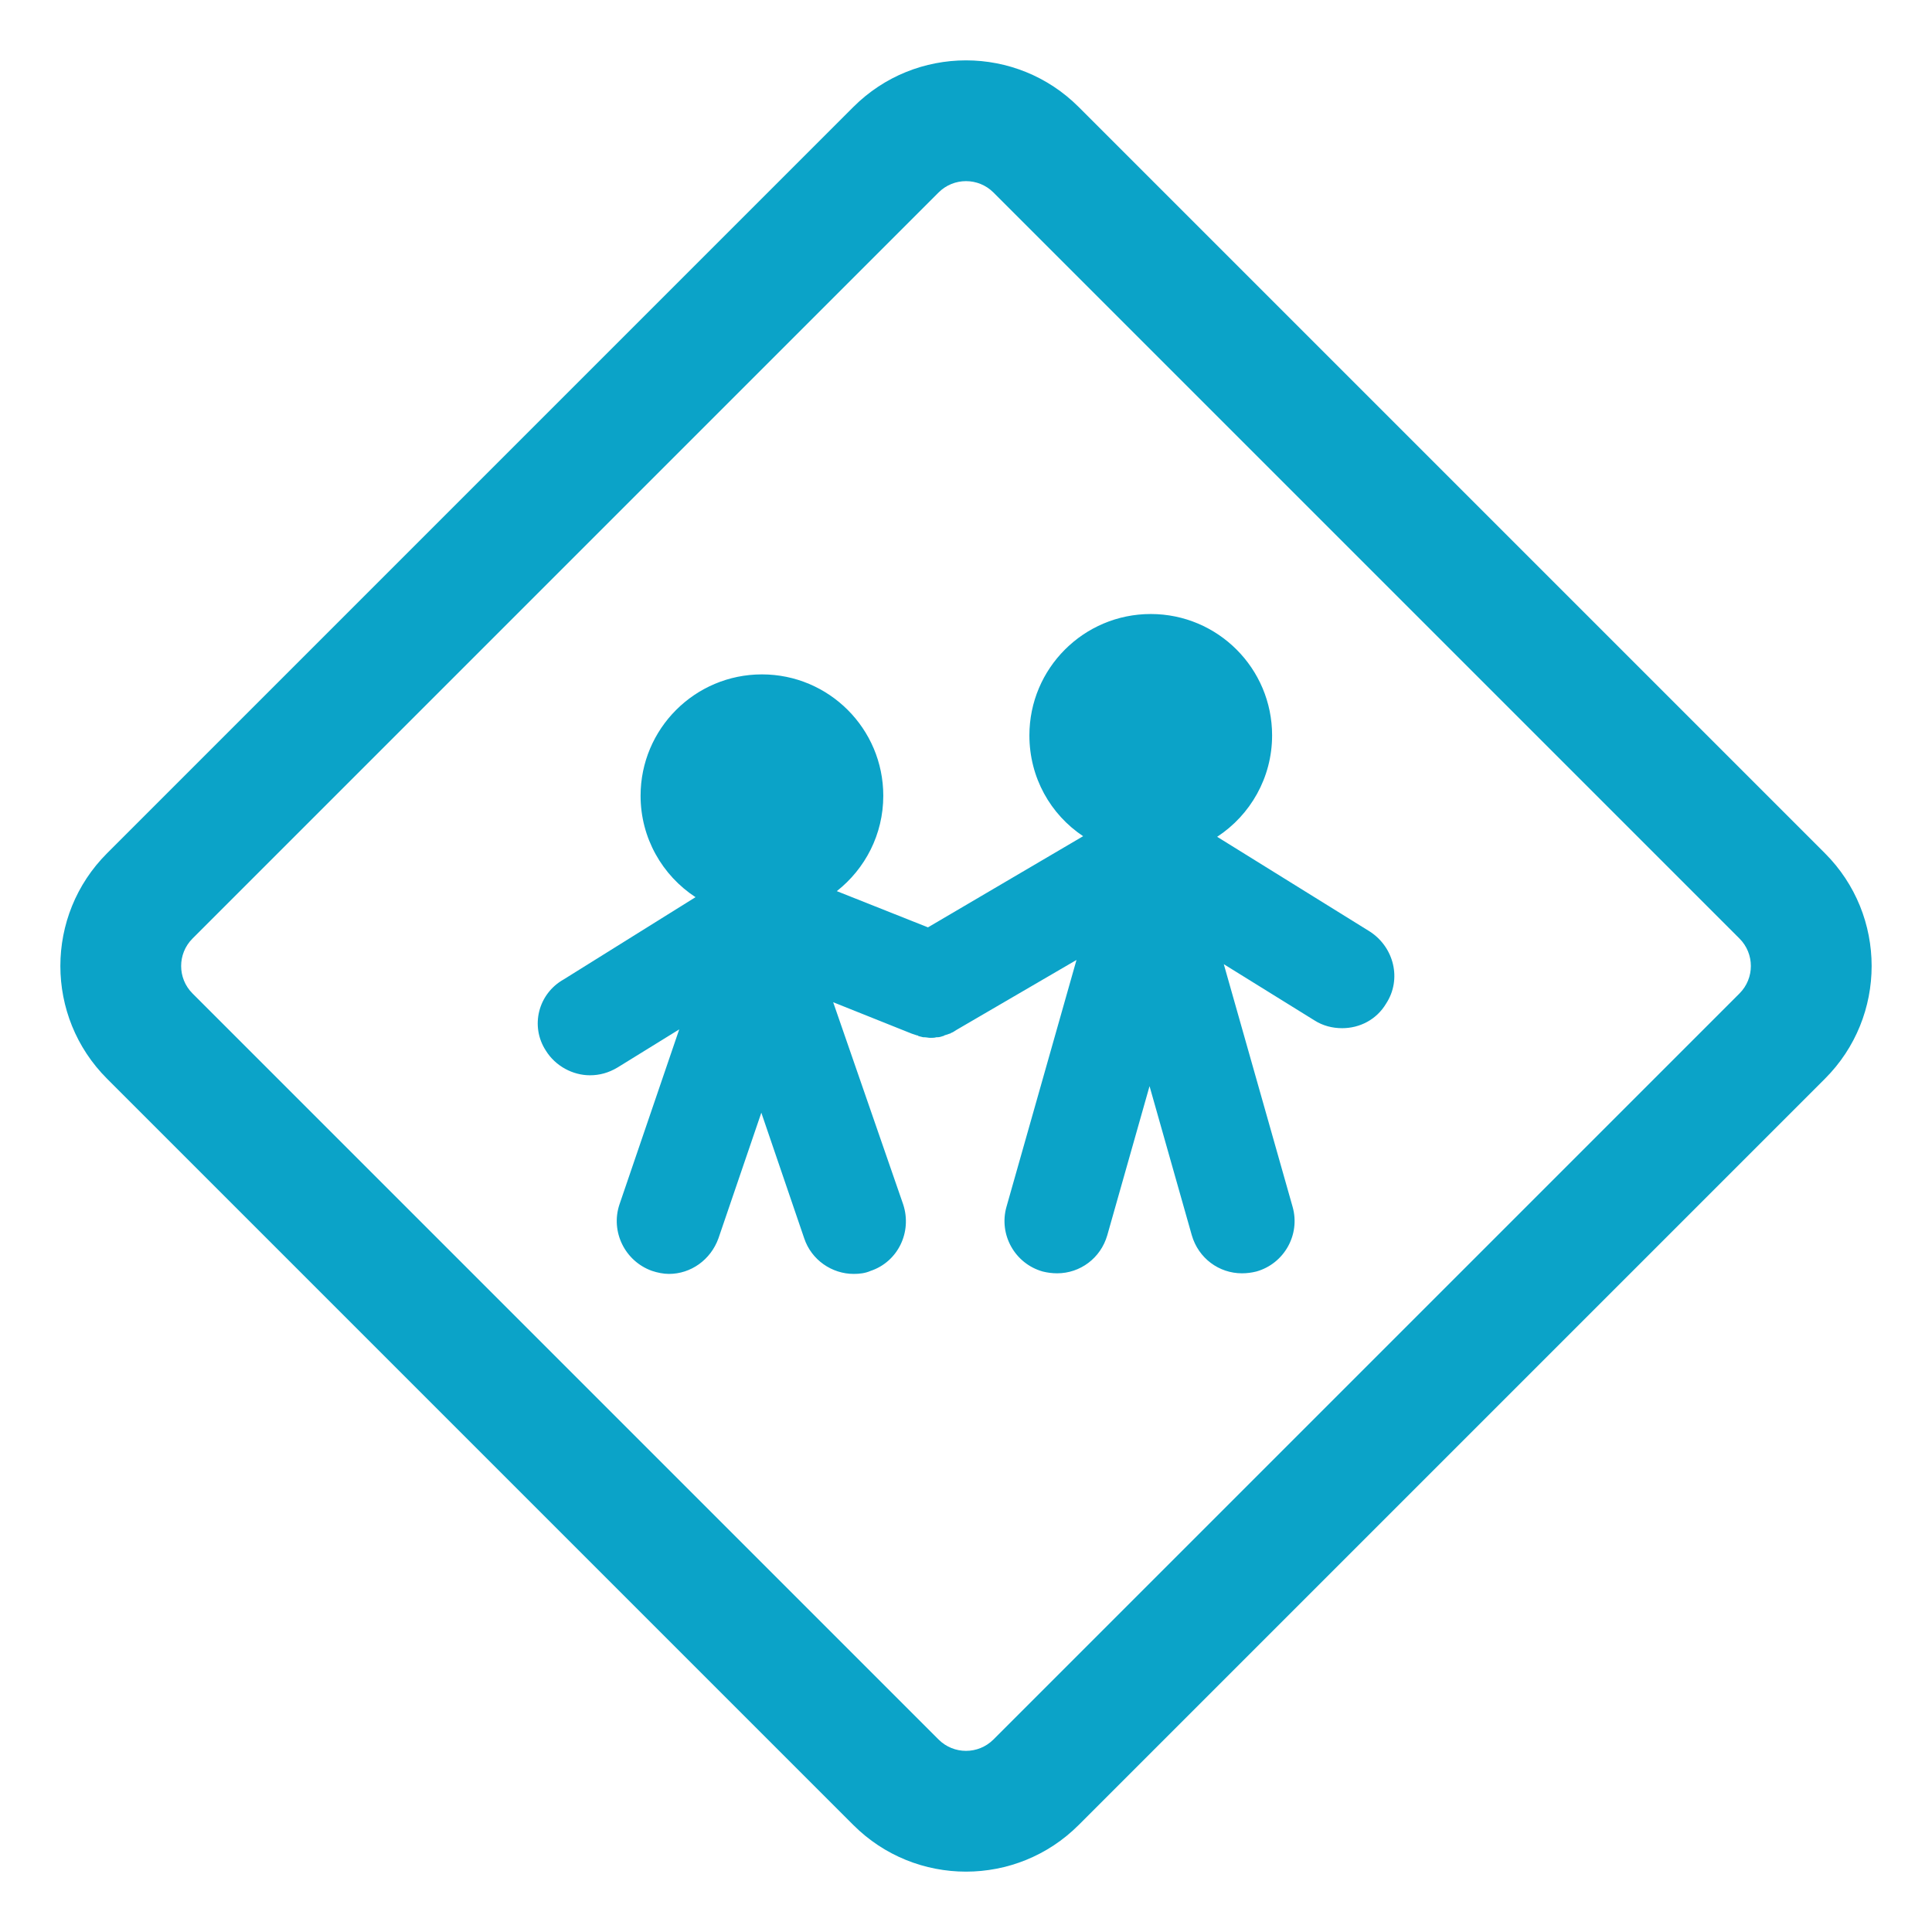
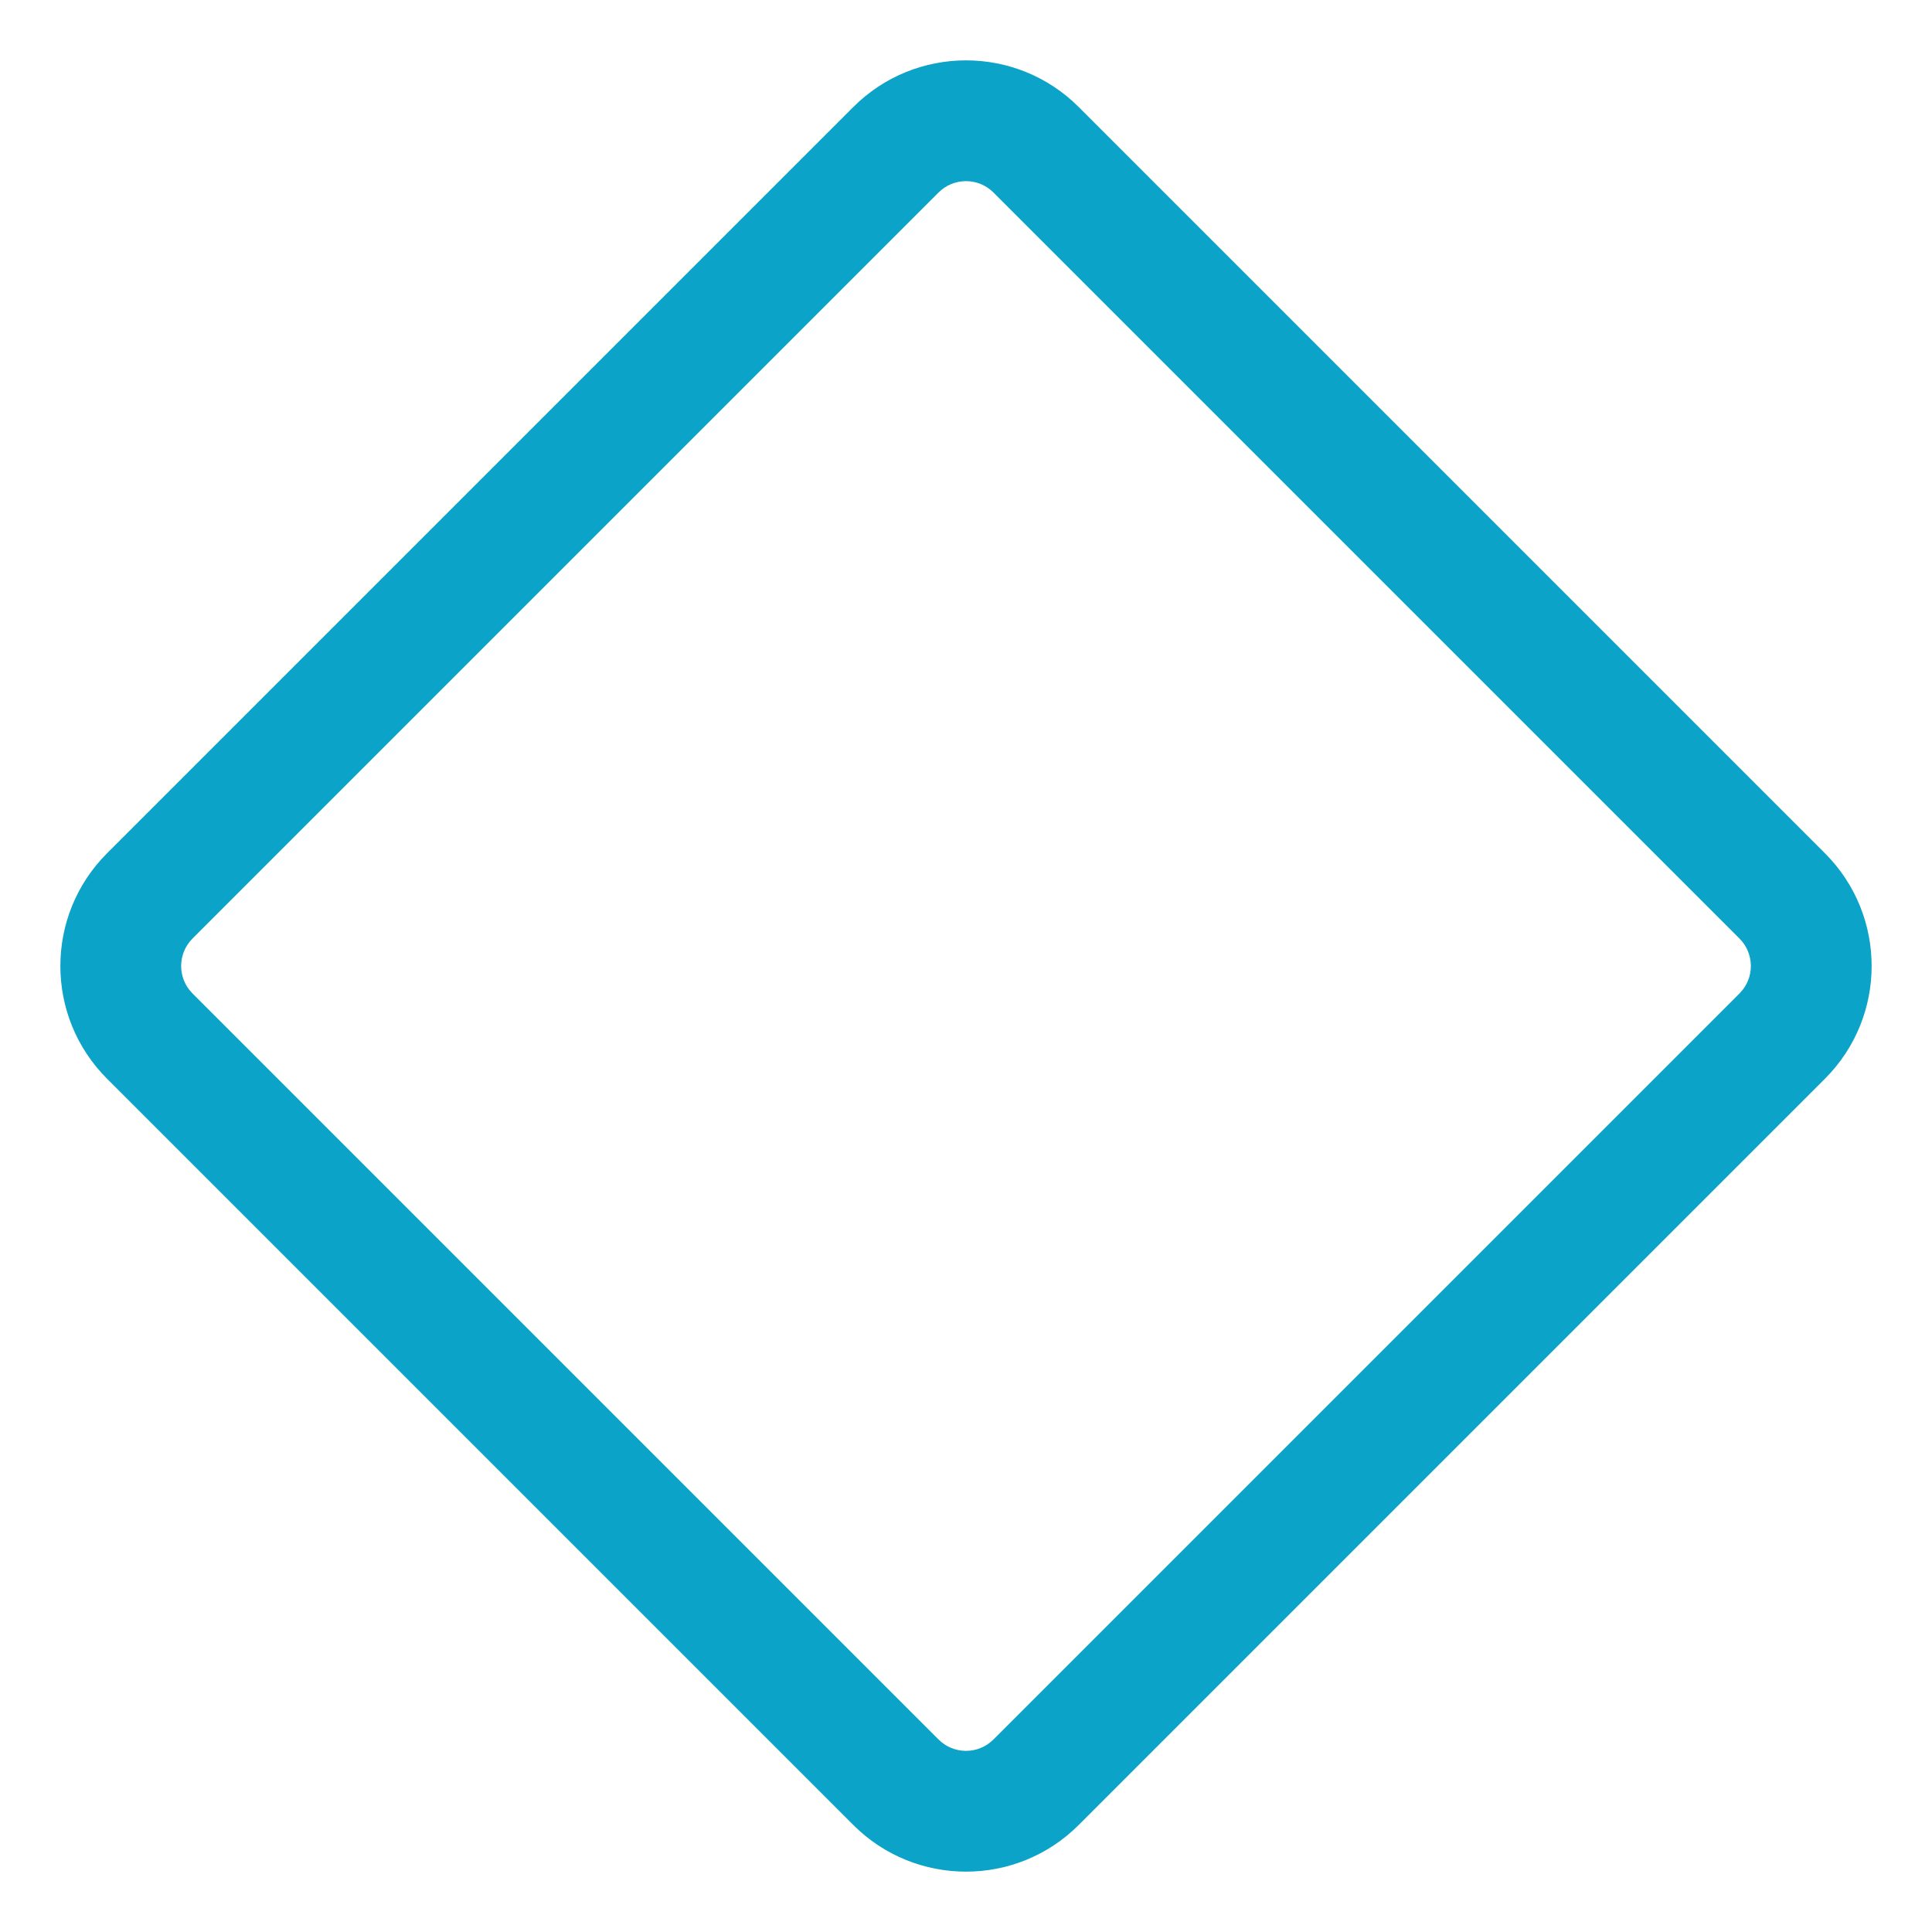
<svg xmlns="http://www.w3.org/2000/svg" width="32" height="32" viewBox="0 0 32 32" fill="none">
-   <path d="M20.16 13.86L22.69 15.43C23.09 15.69 23.22 16.22 22.96 16.62C22.8 16.89 22.52 17.03 22.23 17.03C22.07 17.03 21.91 16.99 21.77 16.9L20.27 15.97L21.41 19.99C21.54 20.45 21.27 20.93 20.81 21.06C20.73 21.08 20.65 21.09 20.57 21.09C20.19 21.09 19.85 20.84 19.74 20.46L19.04 17.99L18.34 20.46C18.23 20.84 17.89 21.09 17.51 21.09C17.43 21.09 17.35 21.08 17.27 21.06C16.81 20.93 16.54 20.45 16.67 19.99L17.83 15.9L15.84 17.06C15.81 17.08 15.78 17.1 15.75 17.11C15.744 17.116 15.742 17.118 15.739 17.119C15.737 17.12 15.734 17.12 15.73 17.12L15.64 17.15C15.634 17.156 15.632 17.158 15.629 17.159C15.627 17.16 15.624 17.16 15.62 17.16C15.59 17.17 15.56 17.18 15.53 17.18H15.51C15.48 17.19 15.44 17.19 15.41 17.19C15.395 17.19 15.377 17.188 15.36 17.185C15.342 17.183 15.325 17.18 15.31 17.18H15.29C15.275 17.175 15.262 17.172 15.25 17.17C15.238 17.168 15.225 17.165 15.21 17.16C15.21 17.15 15.2 17.15 15.19 17.15L15.1 17.12L13.8 16.6L14.96 19.95C15.11 20.41 14.87 20.9 14.42 21.05C14.33 21.09 14.23 21.1 14.14 21.1C13.78 21.1 13.44 20.87 13.32 20.51L12.61 18.43L11.9 20.51C11.77 20.87 11.44 21.1 11.08 21.1C10.99 21.1 10.89 21.08 10.8 21.05C10.35 20.89 10.11 20.4 10.26 19.95L11.25 17.05L10.23 17.68C10.08 17.77 9.93 17.81 9.77 17.81C9.49 17.81 9.2 17.66 9.04 17.4C8.78 17 8.91 16.46 9.34 16.22L11.52 14.86C10.97 14.5 10.61 13.88 10.61 13.18C10.61 12.07 11.51 11.17 12.62 11.17C13.73 11.17 14.63 12.07 14.63 13.18C14.63 13.82 14.33 14.39 13.86 14.76L15.37 15.36L17.94 13.85C17.4 13.49 17.05 12.88 17.05 12.18C17.05 11.07 17.95 10.17 19.06 10.17C20.17 10.17 21.07 11.07 21.07 12.18C21.07 12.88 20.71 13.5 20.16 13.86Z" fill="#0BA3C8" />
  <path d="M17.867 1.773C16.837 0.742 15.163 0.742 14.133 1.773L1.773 14.133C0.742 15.163 0.742 16.837 1.773 17.867L14.133 30.227C15.163 31.258 16.837 31.258 17.867 30.227L30.227 17.867C31.258 16.837 31.258 15.163 30.227 14.133L17.867 1.773ZM15.547 3.187C15.797 2.938 16.203 2.938 16.453 3.187L28.813 15.547C29.062 15.797 29.062 16.203 28.813 16.453L16.453 28.813C16.203 29.062 15.797 29.062 15.547 28.813L3.187 16.453C2.938 16.203 2.938 15.797 3.187 15.547L15.547 3.187Z" fill="#0BA3C8" />
</svg>